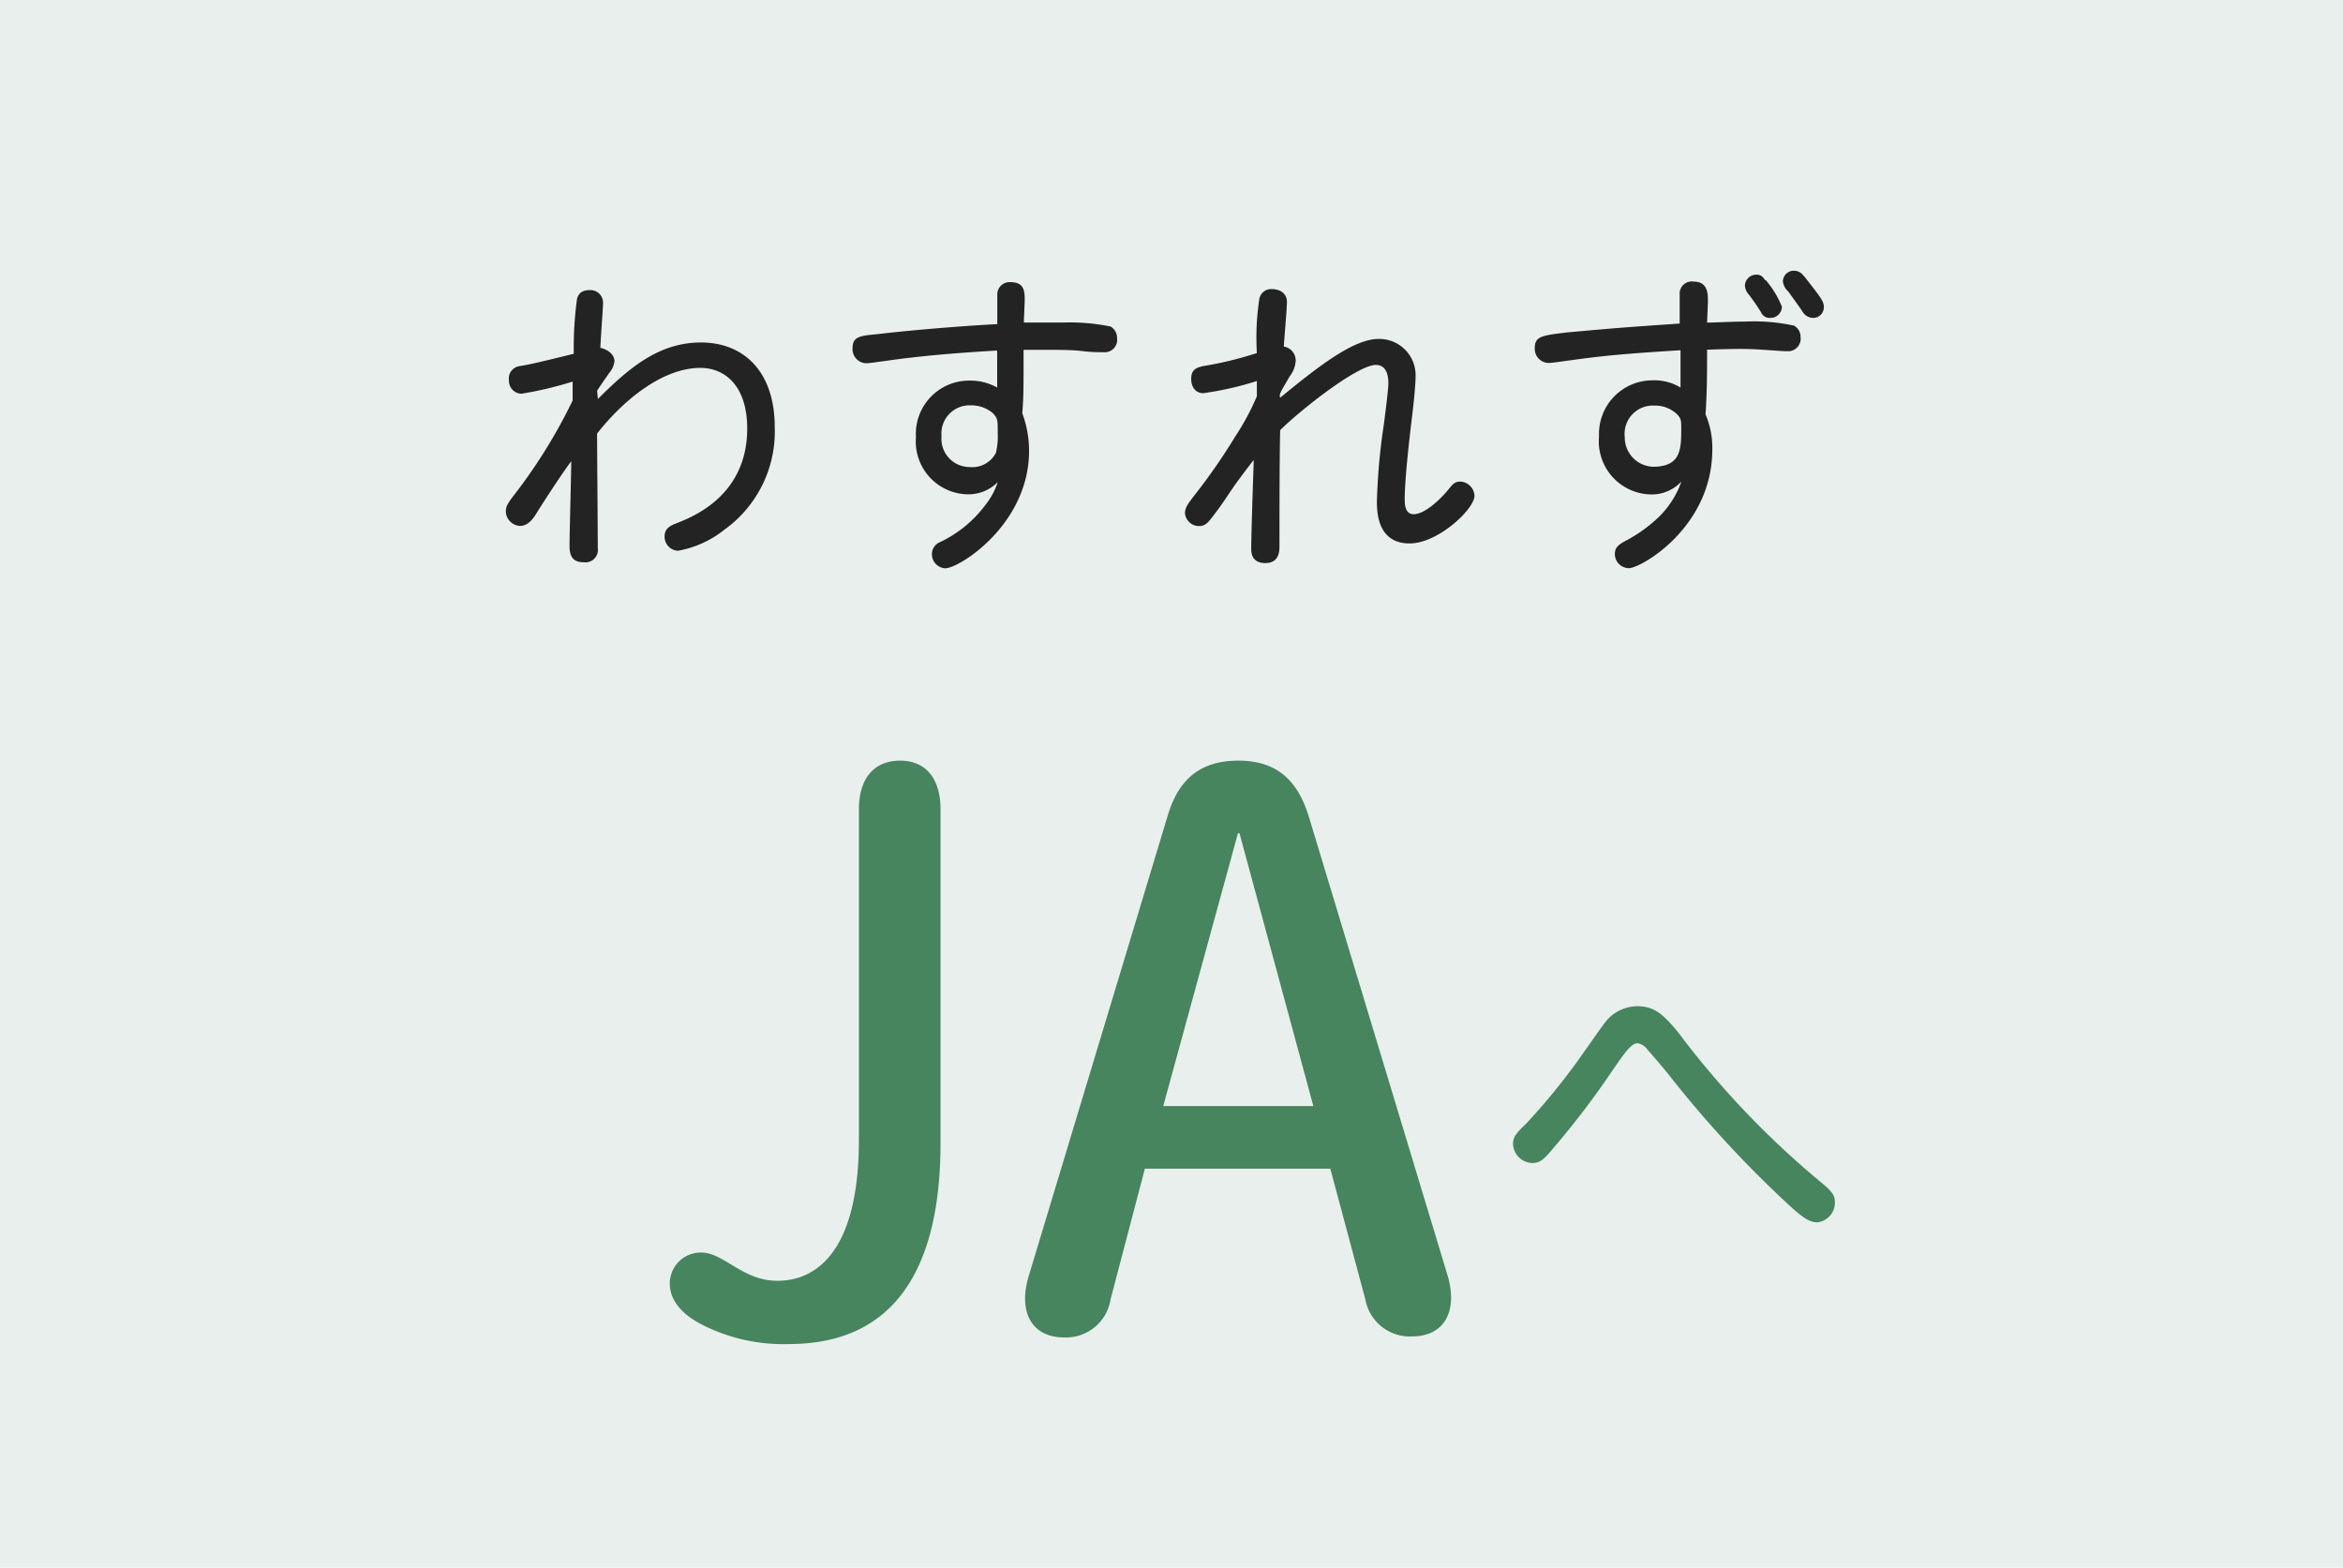
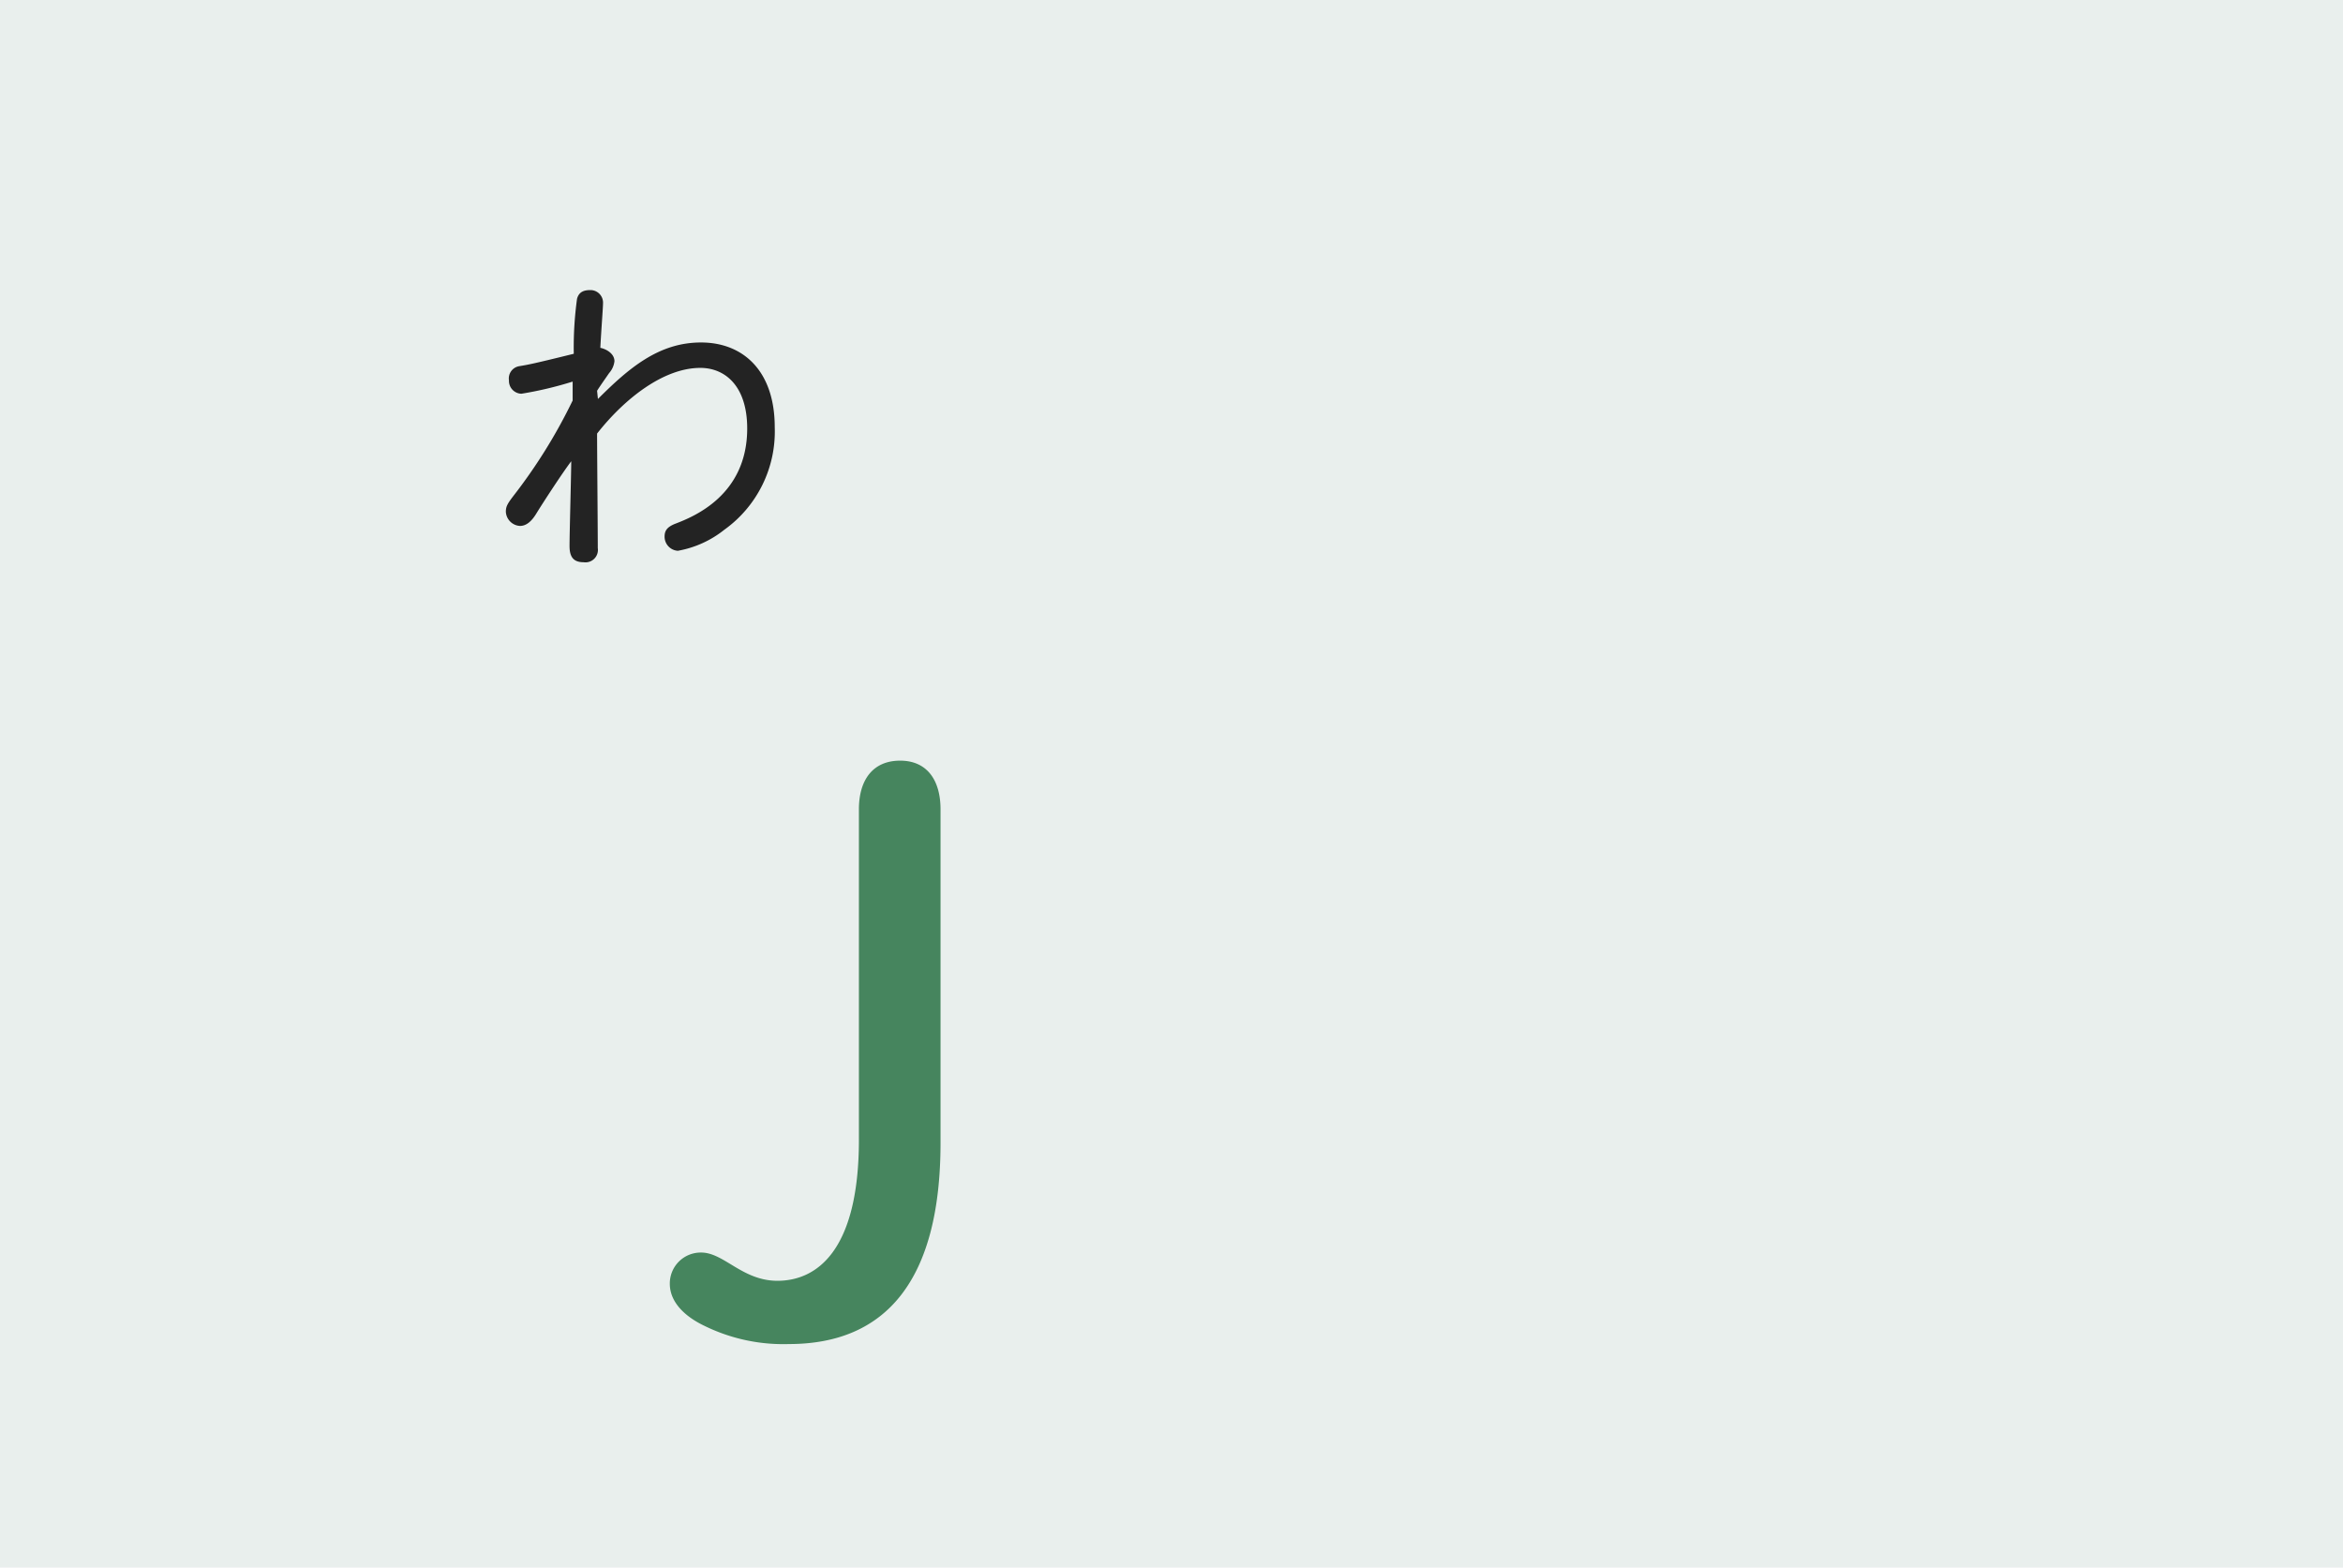
<svg xmlns="http://www.w3.org/2000/svg" width="165.91" height="111" viewBox="0 0 165.91 111">
  <defs>
    <style>.cls-1{fill:#e9efed;}.cls-2{fill:#232323;}.cls-3{fill:#46855e;}</style>
  </defs>
  <g id="レイヤー_2" data-name="レイヤー 2">
    <g id="イントロのコピー_3" data-name="イントロのコピー 3">
      <rect class="cls-1" width="165.91" height="111" />
      <path class="cls-2" d="M42.34,28.25c2.22-2.22,4.33-4,7.3-4s5.22,2,5.22,6a8.55,8.55,0,0,1-3.57,7.26A7.32,7.32,0,0,1,48,39a1,1,0,0,1-.94-1c0-.4.15-.68.77-.92,1.27-.49,5.08-2,5.08-6.74,0-3-1.56-4.29-3.32-4.29-2.6,0-5.37,2.18-7.31,4.65,0,1.16.05,6.84.05,8.11a.88.88,0,0,1-1,1c-.73,0-1-.38-1-1.15,0-.95.12-5.19.12-6-.64.84-2.12,3.12-2.47,3.7s-.73.88-1.16.88a1.06,1.06,0,0,1-1-1c0-.36.1-.55.5-1.08a37.93,37.93,0,0,0,4.23-6.8c0-.2,0-1.14,0-1.34a26.21,26.21,0,0,1-3.63.86.91.91,0,0,1-.88-.95.88.88,0,0,1,.72-1c.66-.11,1-.17,3.87-.88a25.37,25.37,0,0,1,.23-3.89c.13-.49.48-.62.94-.62a.89.89,0,0,1,.9.95c0,.3-.13,1.95-.19,3.14.37.07,1,.38,1,.95a1.53,1.53,0,0,1-.38.84c-.33.48-.63.9-.85,1.25Z" />
-       <path class="cls-2" d="M72.5,22.84c1.14,0,1.83,0,2.73,0a14.36,14.36,0,0,1,3.41.28.92.92,0,0,1,.46.82.88.88,0,0,1-.95,1c-.39,0-.88,0-1.51-.08s-1.57-.09-2.4-.09-1.28,0-1.76,0c0,2.95,0,3.28-.09,4.49a7.76,7.76,0,0,1,.48,2.66c0,5.2-4.93,8.32-5.94,8.32a1,1,0,0,1-.94-1,.92.92,0,0,1,.52-.83,8.53,8.53,0,0,0,3.24-2.62,5.16,5.16,0,0,0,.9-1.65,2.93,2.93,0,0,1-2.18.86,3.74,3.74,0,0,1-3.61-4.05,3.77,3.77,0,0,1,3.81-4,3.9,3.9,0,0,1,1.94.49c0-.82,0-1.74,0-2.62-2.53.15-5.28.35-8,.75-.52.06-1,.15-1.32.15a1,1,0,0,1-.92-1.05c0-.82.48-.89,1.67-1,2.18-.26,5.72-.57,8.58-.72,0-.71,0-1.48,0-2.05a.87.87,0,0,1,.94-.92c1,0,1,.68,1,1.32Zm-5.83,8.05a2,2,0,0,0,2,2.18,1.88,1.88,0,0,0,1.85-1,4.94,4.94,0,0,0,.13-1.43c0-.95,0-1-.35-1.39a2.39,2.39,0,0,0-1.56-.55A2,2,0,0,0,66.67,30.89Z" />
-       <path class="cls-2" d="M90.6,38.71c0,.77-.33,1.16-1,1.16s-1-.35-1-1c0-1.13.16-5.7.18-6.3-.31.38-.77,1-1.14,1.5-.55.75-1,1.5-1.52,2.18s-.71,1-1.21,1a1,1,0,0,1-1-.91c0-.35.15-.59.57-1.14a42.63,42.63,0,0,0,3-4.31A17.47,17.47,0,0,0,89,28.06c0-.38,0-.77,0-1.08a22.94,22.94,0,0,1-3.79.86c-.55,0-.86-.44-.86-1s.22-.79.86-.92A25.82,25.82,0,0,0,89,25a18.35,18.35,0,0,1,.17-3.81.85.85,0,0,1,.88-.72c.71,0,1.08.41,1.08.9s-.2,2.7-.22,3.17a1,1,0,0,1,.84,1,2,2,0,0,1-.42,1.1c-.73,1.25-.75,1.27-.68,1.52C93.29,26,95.82,24,97.62,24a2.57,2.57,0,0,1,2.62,2.62c0,.51-.11,1.7-.22,2.62,0,.05-.55,4.27-.55,6.1,0,.33,0,1.07.64,1.07.79,0,1.94-1.1,2.51-1.82.24-.29.39-.49.79-.49a1.06,1.06,0,0,1,1,1c0,.94-2.57,3.38-4.6,3.38-2.31,0-2.31-2.31-2.31-3A44.38,44.38,0,0,1,98,30c.13-1.06.31-2.4.31-2.88,0-.22,0-1.28-.88-1.28-1.35,0-5.57,3.39-6.78,4.62C90.6,32.41,90.6,37.16,90.6,38.71Z" />
-       <path class="cls-2" d="M120.88,22.84c.66,0,1.76-.07,2.72-.07a13.22,13.22,0,0,1,3.44.29.91.91,0,0,1,.46.81.89.89,0,0,1-.93,1c-.37,0-1-.06-1.82-.11-1.17-.08-1.92-.06-3.87,0,0,1.52,0,3-.11,4.58a6,6,0,0,1,.48,2.48c0,5.53-5.06,8.41-5.9,8.41a1,1,0,0,1-1-1c0-.44.22-.64.73-.92a10.32,10.32,0,0,0,2.24-1.57,6.48,6.48,0,0,0,1.74-2.64,2.86,2.86,0,0,1-2.15.91,3.76,3.76,0,0,1-3.68-4.12A3.79,3.79,0,0,1,117,26.93a3.6,3.6,0,0,1,2,.51c0-1,0-2.09,0-2.64-3.22.2-5.26.35-7.7.7-.71.09-1.35.2-1.68.2a1,1,0,0,1-.94-1.05c0-.84.48-.89,2.26-1.11,3.13-.28,3.61-.33,8-.63,0-1.06,0-1.61,0-2.05a.86.86,0,0,1,1-.92c1,0,1,.88,1,1.4Zm-5.83,8.1a2.08,2.08,0,0,0,2,2.11c2,0,2-1.28,2-2.73,0-.53,0-.68-.31-1a2.23,2.23,0,0,0-1.58-.6A2,2,0,0,0,115.05,30.94Zm10-11.09a6.87,6.87,0,0,1,1.13,1.87.81.81,0,0,1-.84.79.65.65,0,0,1-.64-.4c-.28-.46-.61-.92-.86-1.25a1,1,0,0,1-.28-.64.8.8,0,0,1,.83-.77C124.73,19.45,124.86,19.65,125,19.85Zm2.69-.31c1.19,1.52,1.41,1.8,1.41,2.2a.76.76,0,0,1-.79.77.89.89,0,0,1-.73-.46c-.33-.49-.71-1-1-1.41a1.11,1.11,0,0,1-.38-.73.77.77,0,0,1,.82-.74A.82.82,0,0,1,127.72,19.54Z" />
      <path class="cls-3" d="M47.43,90.9a2.19,2.19,0,0,1,2.22-2.21c1.62,0,2.91,2,5.4,2,2.7,0,5.77-2,5.77-10V57.31c0-2.1,1-3.45,2.92-3.45s2.86,1.4,2.86,3.45v23.6c0,9.78-3.89,14.26-10.74,14.26a12.68,12.68,0,0,1-6-1.3C48.4,93.17,47.43,92.14,47.43,90.9Z" />
-       <path class="cls-3" d="M82.69,57.74c.76-2.53,2.27-3.88,5-3.88s4.21,1.4,5,4l9.78,32.34c.81,2.59-.16,4.43-2.49,4.43A3.2,3.2,0,0,1,96.68,92L94.2,82.75H81.07L78.64,92a3.19,3.19,0,0,1-3.29,2.7c-2.32,0-3.29-1.84-2.48-4.43ZM87.77,59h-.11L82.37,78.32H93Z" />
-       <path class="cls-3" d="M108.1,79.53a45.78,45.78,0,0,0,4.16-5.18c.34-.47,1.07-1.53,1.43-2a2.9,2.9,0,0,1,2.27-1.1c1.11,0,1.79.5,2.91,1.9A62.43,62.43,0,0,0,129,83.76c.75.63.93.89.93,1.36a1.4,1.4,0,0,1-1.24,1.43c-.5,0-.94-.26-1.77-1a78.78,78.78,0,0,1-8.87-9.6c-.54-.65-1.09-1.3-1.38-1.61a1.08,1.08,0,0,0-.72-.47c-.45,0-.94.73-1.75,1.9a61.08,61.08,0,0,1-4.55,5.93c-.39.42-.65.65-1.14.65A1.4,1.4,0,0,1,107.14,81C107.14,80.51,107.35,80.25,108.1,79.53Z" />
    </g>
  </g>
</svg>